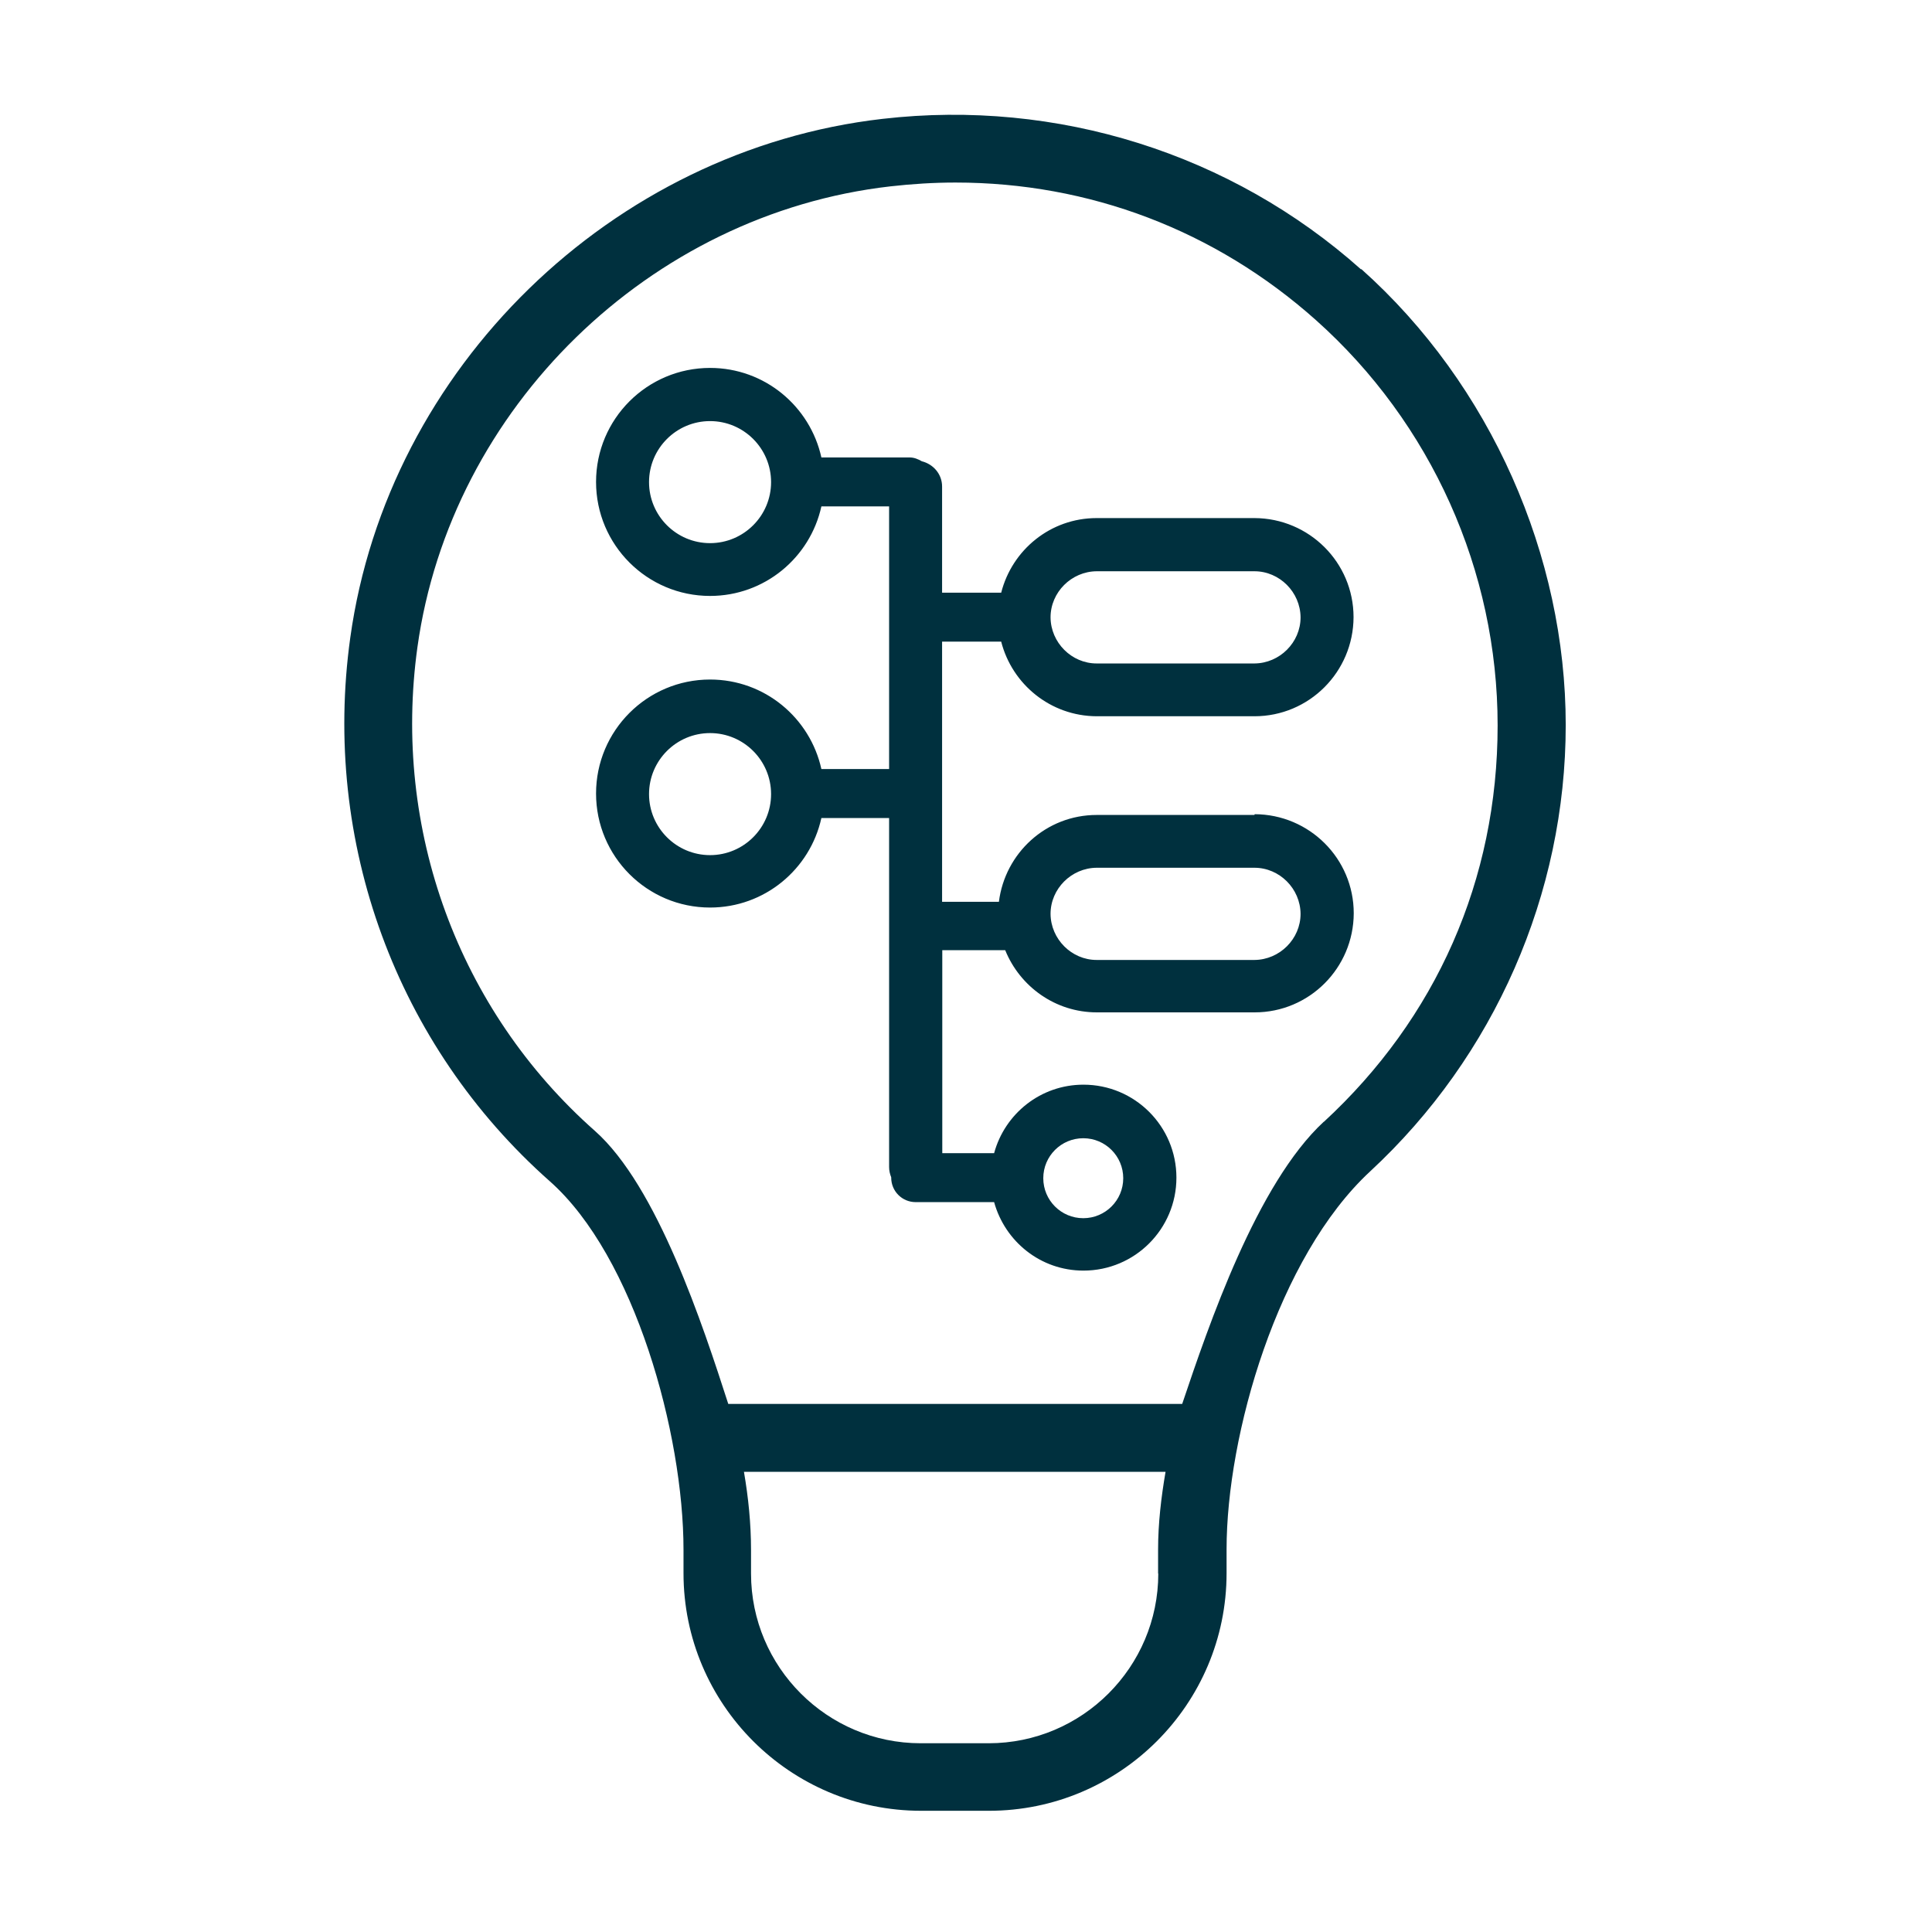
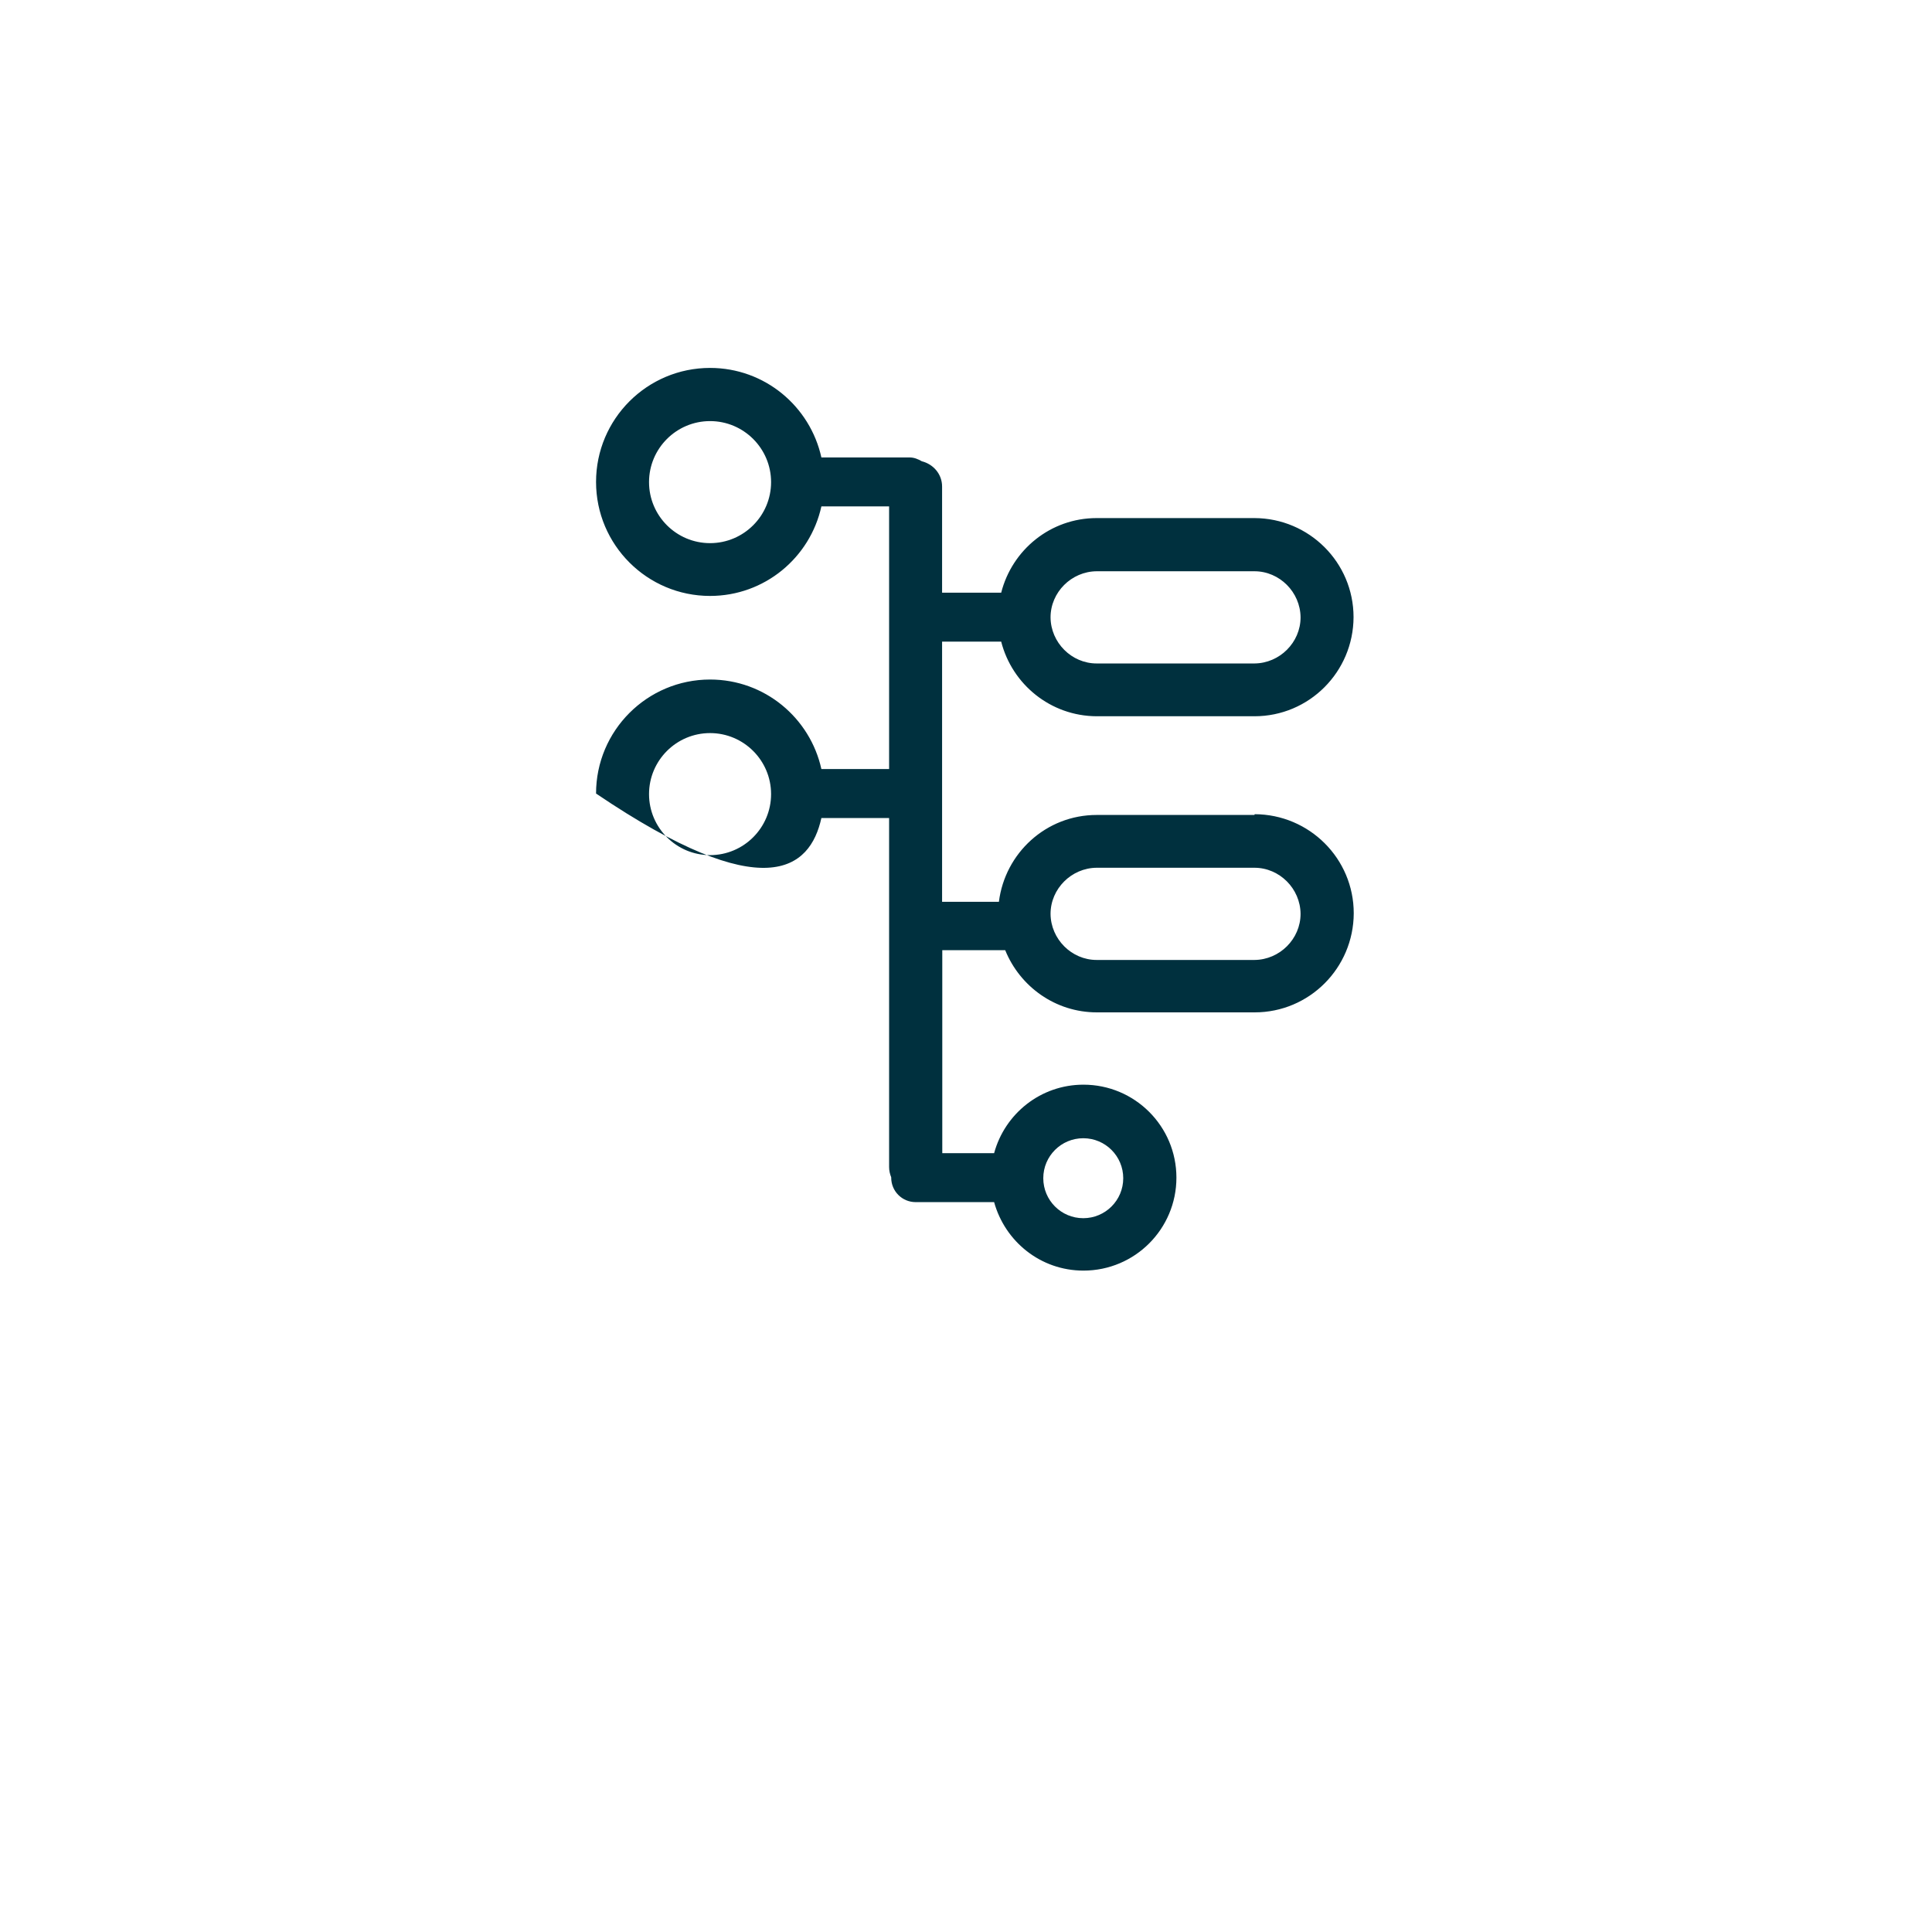
<svg xmlns="http://www.w3.org/2000/svg" width="101" height="101" viewBox="0 0 101 101" fill="none">
-   <path d="M71.152 14.083C64.372 8.033 55.272 5.163 46.142 6.213C31.982 7.833 20.272 19.243 18.312 33.333C16.822 44.023 20.722 54.653 28.742 61.753C33.182 65.683 35.732 74.963 35.732 81.013V82.243C35.732 89.093 41.302 94.663 48.152 94.663H51.702C58.552 94.663 64.122 89.093 64.122 82.243V80.993C64.122 75.013 66.792 65.713 71.632 61.233C78.122 55.223 81.852 46.723 81.852 37.903C81.852 29.083 77.952 20.123 71.162 14.063L71.152 14.083ZM60.552 82.263C60.552 87.153 56.572 91.133 51.682 91.133H48.132C43.242 91.133 39.262 87.153 39.262 82.263V81.033C39.262 79.653 39.122 78.283 38.892 76.943H60.932C60.702 78.283 60.542 79.643 60.542 81.013V82.263H60.552ZM69.202 58.643C65.702 61.883 63.192 69.263 61.802 73.393H38.072C36.742 69.273 34.362 62.003 31.092 59.113C23.962 52.803 20.502 43.353 21.822 33.833C23.562 21.323 33.962 11.183 46.542 9.743C47.692 9.613 48.822 9.543 49.952 9.543C56.932 9.543 63.522 12.033 68.792 16.733C74.822 22.113 78.292 29.843 78.292 37.923C78.292 46.003 75.072 53.233 69.212 58.643H69.202Z" fill="#00303E" />
-   <path d="M65.58 42.604H57.33C54.69 42.604 52.54 44.594 52.22 47.144H49.25V33.544H52.34C52.91 35.774 54.92 37.434 57.33 37.444H65.58C68.44 37.444 70.75 35.124 70.76 32.264C70.76 29.404 68.44 27.094 65.58 27.084H57.33C54.92 27.084 52.91 28.744 52.34 30.984H49.25V25.434C49.25 24.784 48.79 24.264 48.19 24.114C48 24.004 47.79 23.914 47.55 23.914H42.94C42.35 21.244 39.98 19.234 37.12 19.234C33.83 19.234 31.16 21.904 31.16 25.194C31.16 28.484 33.83 31.154 37.12 31.154C39.97 31.154 42.35 29.154 42.94 26.474H46.48V40.204H42.94C42.35 37.534 39.98 35.524 37.12 35.524C33.83 35.524 31.16 38.194 31.16 41.484C31.16 44.774 33.83 47.444 37.12 47.444C39.97 47.444 42.35 45.444 42.94 42.764H46.48V61.004C46.48 61.194 46.52 61.374 46.59 61.544V61.564C46.59 62.274 47.16 62.844 47.87 62.844H51.97C52.54 64.904 54.4 66.424 56.64 66.424C59.33 66.424 61.5 64.244 61.5 61.564C61.5 58.874 59.32 56.704 56.64 56.704C54.4 56.704 52.53 58.224 51.97 60.284H49.26V49.674H52.55C53.32 51.574 55.17 52.924 57.34 52.924H65.59C68.45 52.924 70.76 50.604 70.77 47.744C70.77 44.884 68.45 42.574 65.59 42.564L65.58 42.604ZM57.33 29.864H65.58C66.89 29.864 67.98 30.954 67.99 32.274C67.99 33.584 66.9 34.674 65.58 34.684H57.33C56.02 34.684 54.93 33.594 54.92 32.274C54.92 30.964 56.01 29.874 57.33 29.864ZM37.12 44.704C35.36 44.704 33.93 43.274 33.93 41.514C33.93 39.754 35.36 38.324 37.12 38.324C38.88 38.324 40.31 39.754 40.31 41.514C40.31 43.274 38.88 44.704 37.12 44.704ZM37.12 28.394C35.36 28.394 33.93 26.964 33.93 25.204C33.93 23.444 35.36 22.014 37.12 22.014C38.88 22.014 40.31 23.444 40.31 25.204C40.31 26.964 38.88 28.394 37.12 28.394ZM56.63 59.504C57.79 59.504 58.72 60.444 58.72 61.594C58.72 62.754 57.78 63.684 56.63 63.684C55.47 63.684 54.54 62.744 54.54 61.594C54.54 60.434 55.48 59.504 56.63 59.504ZM65.58 50.184H57.33C56.02 50.184 54.93 49.094 54.92 47.774C54.92 46.464 56.01 45.374 57.33 45.364H65.58C66.89 45.364 67.98 46.454 67.99 47.774C67.99 49.084 66.9 50.174 65.58 50.184Z" fill="#00303E" />
+   <path d="M65.58 42.604H57.33C54.69 42.604 52.54 44.594 52.22 47.144H49.25V33.544H52.34C52.91 35.774 54.92 37.434 57.33 37.444H65.58C68.44 37.444 70.75 35.124 70.76 32.264C70.76 29.404 68.44 27.094 65.58 27.084H57.33C54.92 27.084 52.91 28.744 52.34 30.984H49.25V25.434C49.25 24.784 48.79 24.264 48.19 24.114C48 24.004 47.79 23.914 47.55 23.914H42.94C42.35 21.244 39.98 19.234 37.12 19.234C33.83 19.234 31.16 21.904 31.16 25.194C31.16 28.484 33.83 31.154 37.12 31.154C39.97 31.154 42.35 29.154 42.94 26.474H46.48V40.204H42.94C42.35 37.534 39.98 35.524 37.12 35.524C33.83 35.524 31.16 38.194 31.16 41.484C39.97 47.444 42.35 45.444 42.94 42.764H46.48V61.004C46.48 61.194 46.52 61.374 46.59 61.544V61.564C46.59 62.274 47.16 62.844 47.87 62.844H51.97C52.54 64.904 54.4 66.424 56.64 66.424C59.33 66.424 61.5 64.244 61.5 61.564C61.5 58.874 59.32 56.704 56.64 56.704C54.4 56.704 52.53 58.224 51.97 60.284H49.26V49.674H52.55C53.32 51.574 55.17 52.924 57.34 52.924H65.59C68.45 52.924 70.76 50.604 70.77 47.744C70.77 44.884 68.45 42.574 65.59 42.564L65.58 42.604ZM57.33 29.864H65.58C66.89 29.864 67.98 30.954 67.99 32.274C67.99 33.584 66.9 34.674 65.58 34.684H57.33C56.02 34.684 54.93 33.594 54.92 32.274C54.92 30.964 56.01 29.874 57.33 29.864ZM37.12 44.704C35.36 44.704 33.93 43.274 33.93 41.514C33.93 39.754 35.36 38.324 37.12 38.324C38.88 38.324 40.31 39.754 40.31 41.514C40.31 43.274 38.88 44.704 37.12 44.704ZM37.12 28.394C35.36 28.394 33.93 26.964 33.93 25.204C33.93 23.444 35.36 22.014 37.12 22.014C38.88 22.014 40.31 23.444 40.31 25.204C40.31 26.964 38.88 28.394 37.12 28.394ZM56.63 59.504C57.79 59.504 58.72 60.444 58.72 61.594C58.72 62.754 57.78 63.684 56.63 63.684C55.47 63.684 54.54 62.744 54.54 61.594C54.54 60.434 55.48 59.504 56.63 59.504ZM65.58 50.184H57.33C56.02 50.184 54.93 49.094 54.92 47.774C54.92 46.464 56.01 45.374 57.33 45.364H65.58C66.89 45.364 67.98 46.454 67.99 47.774C67.99 49.084 66.9 50.174 65.58 50.184Z" fill="#00303E" />
</svg>